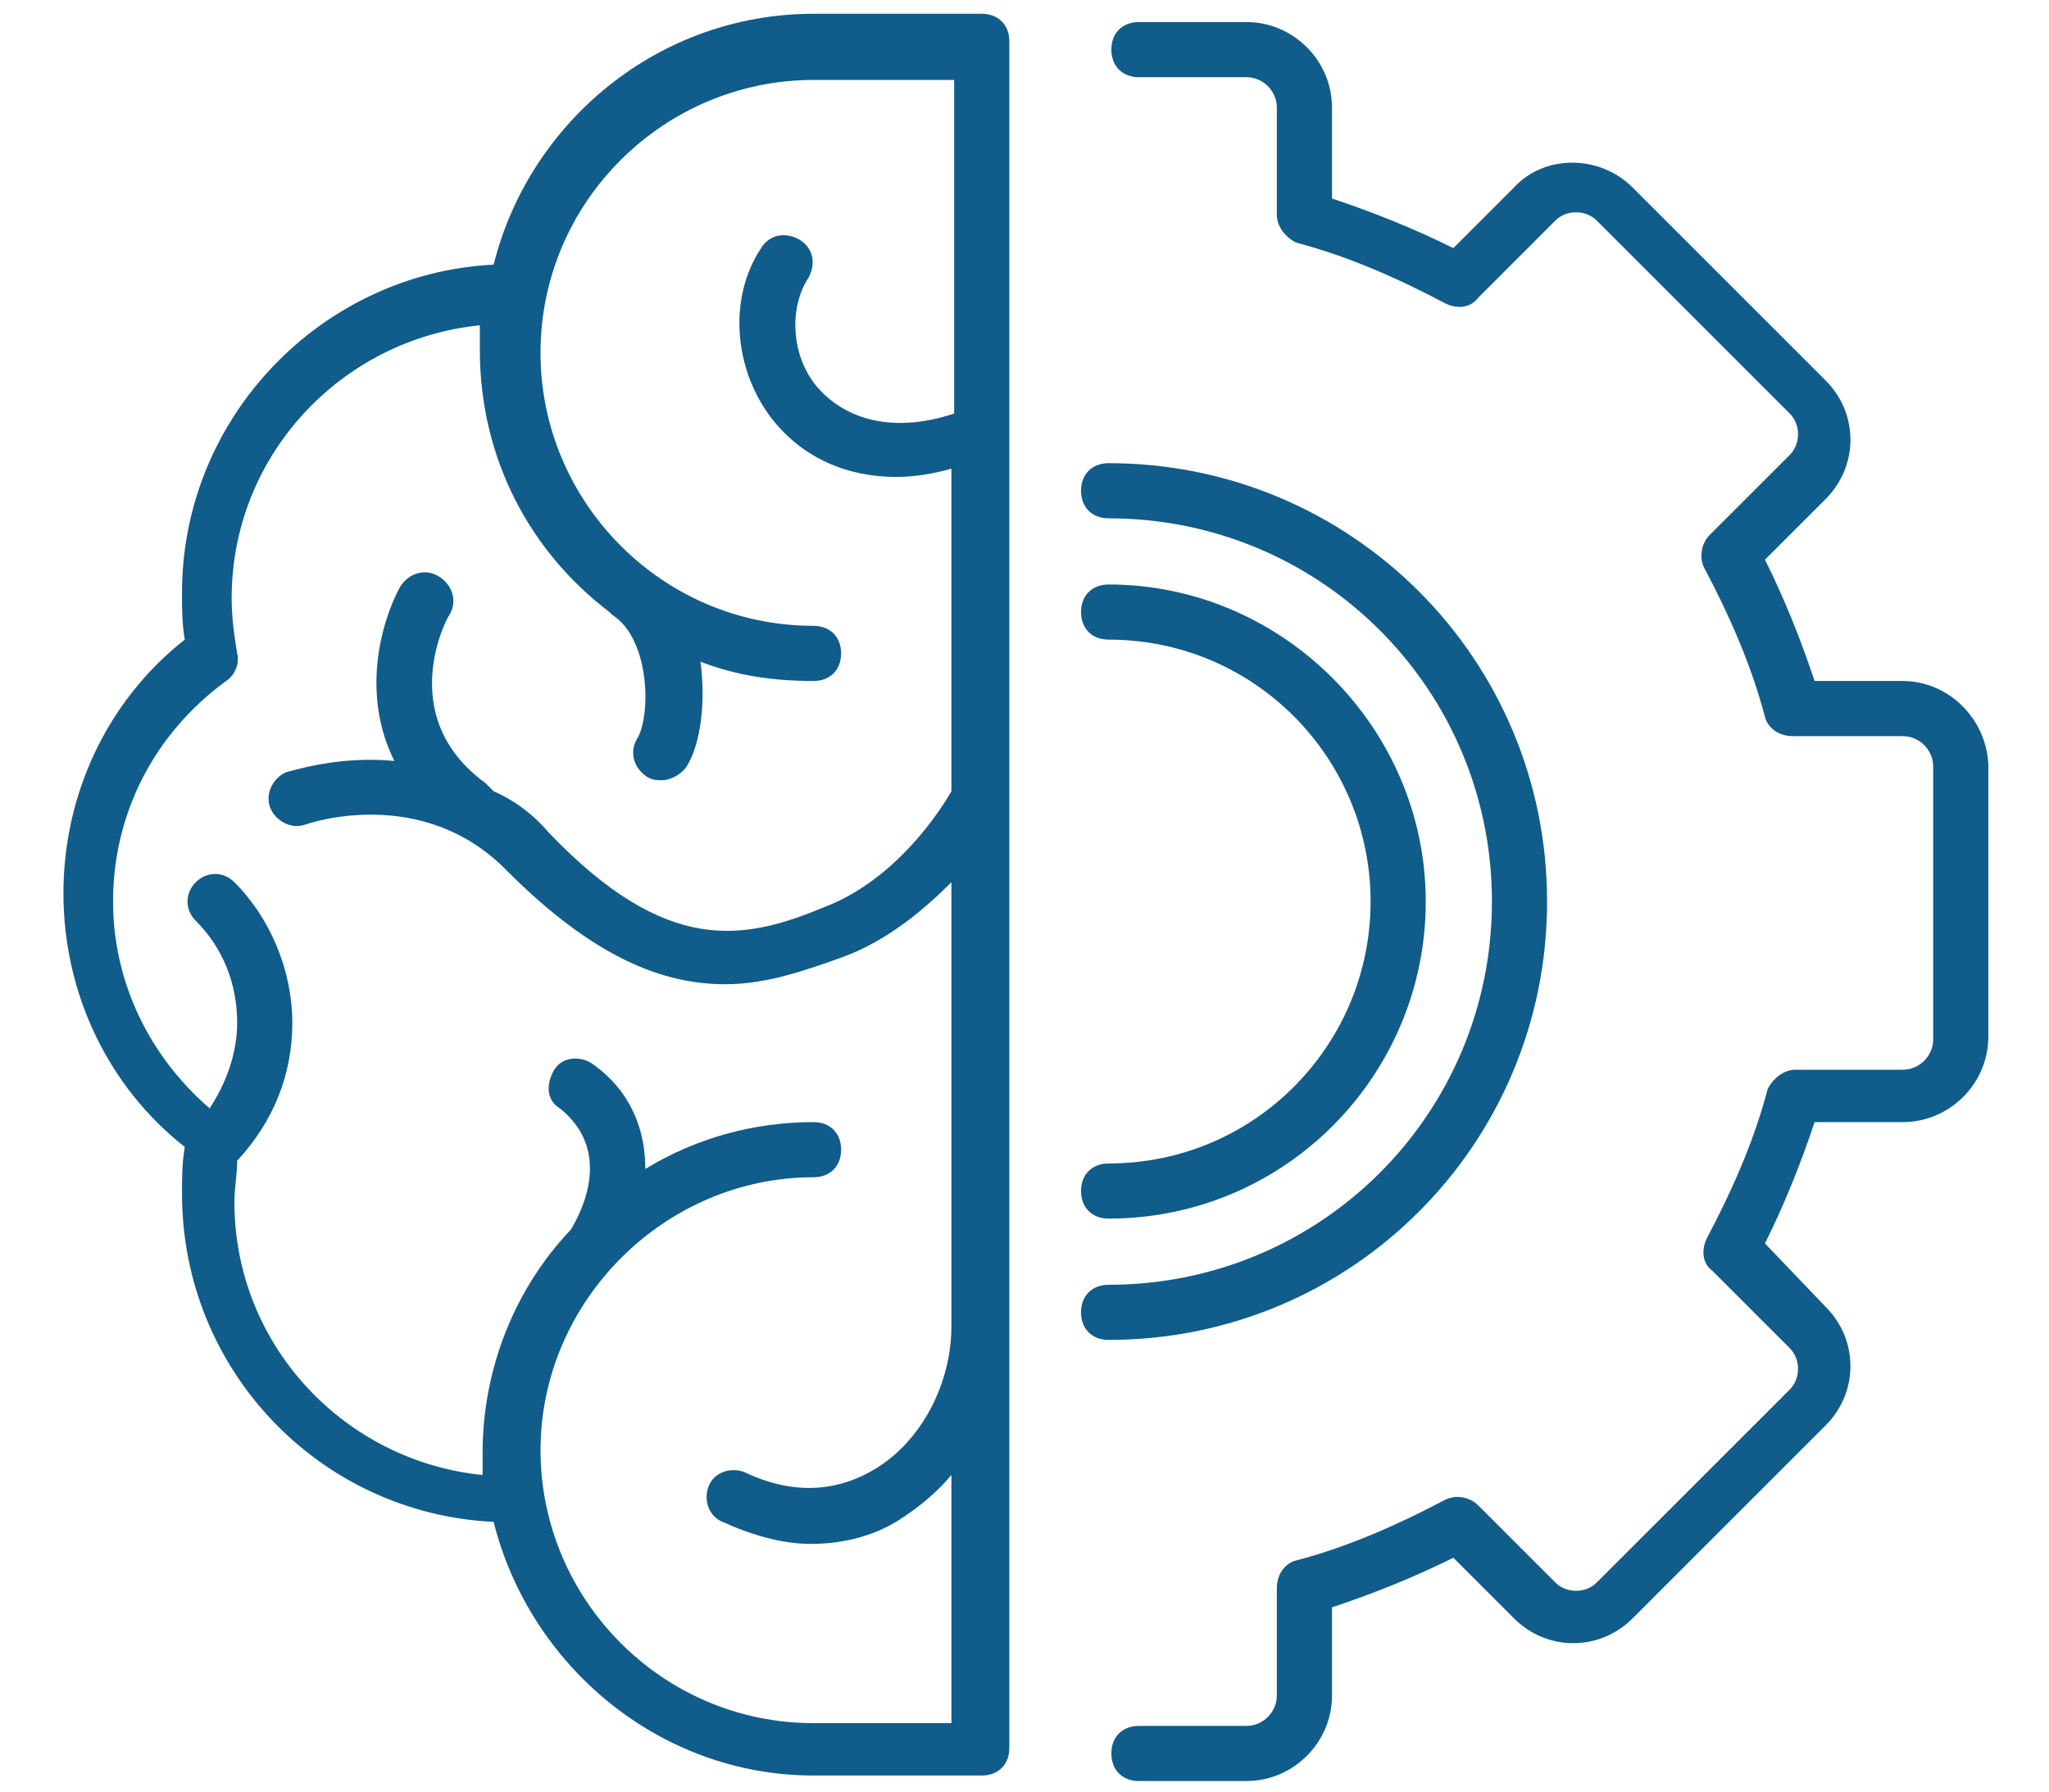
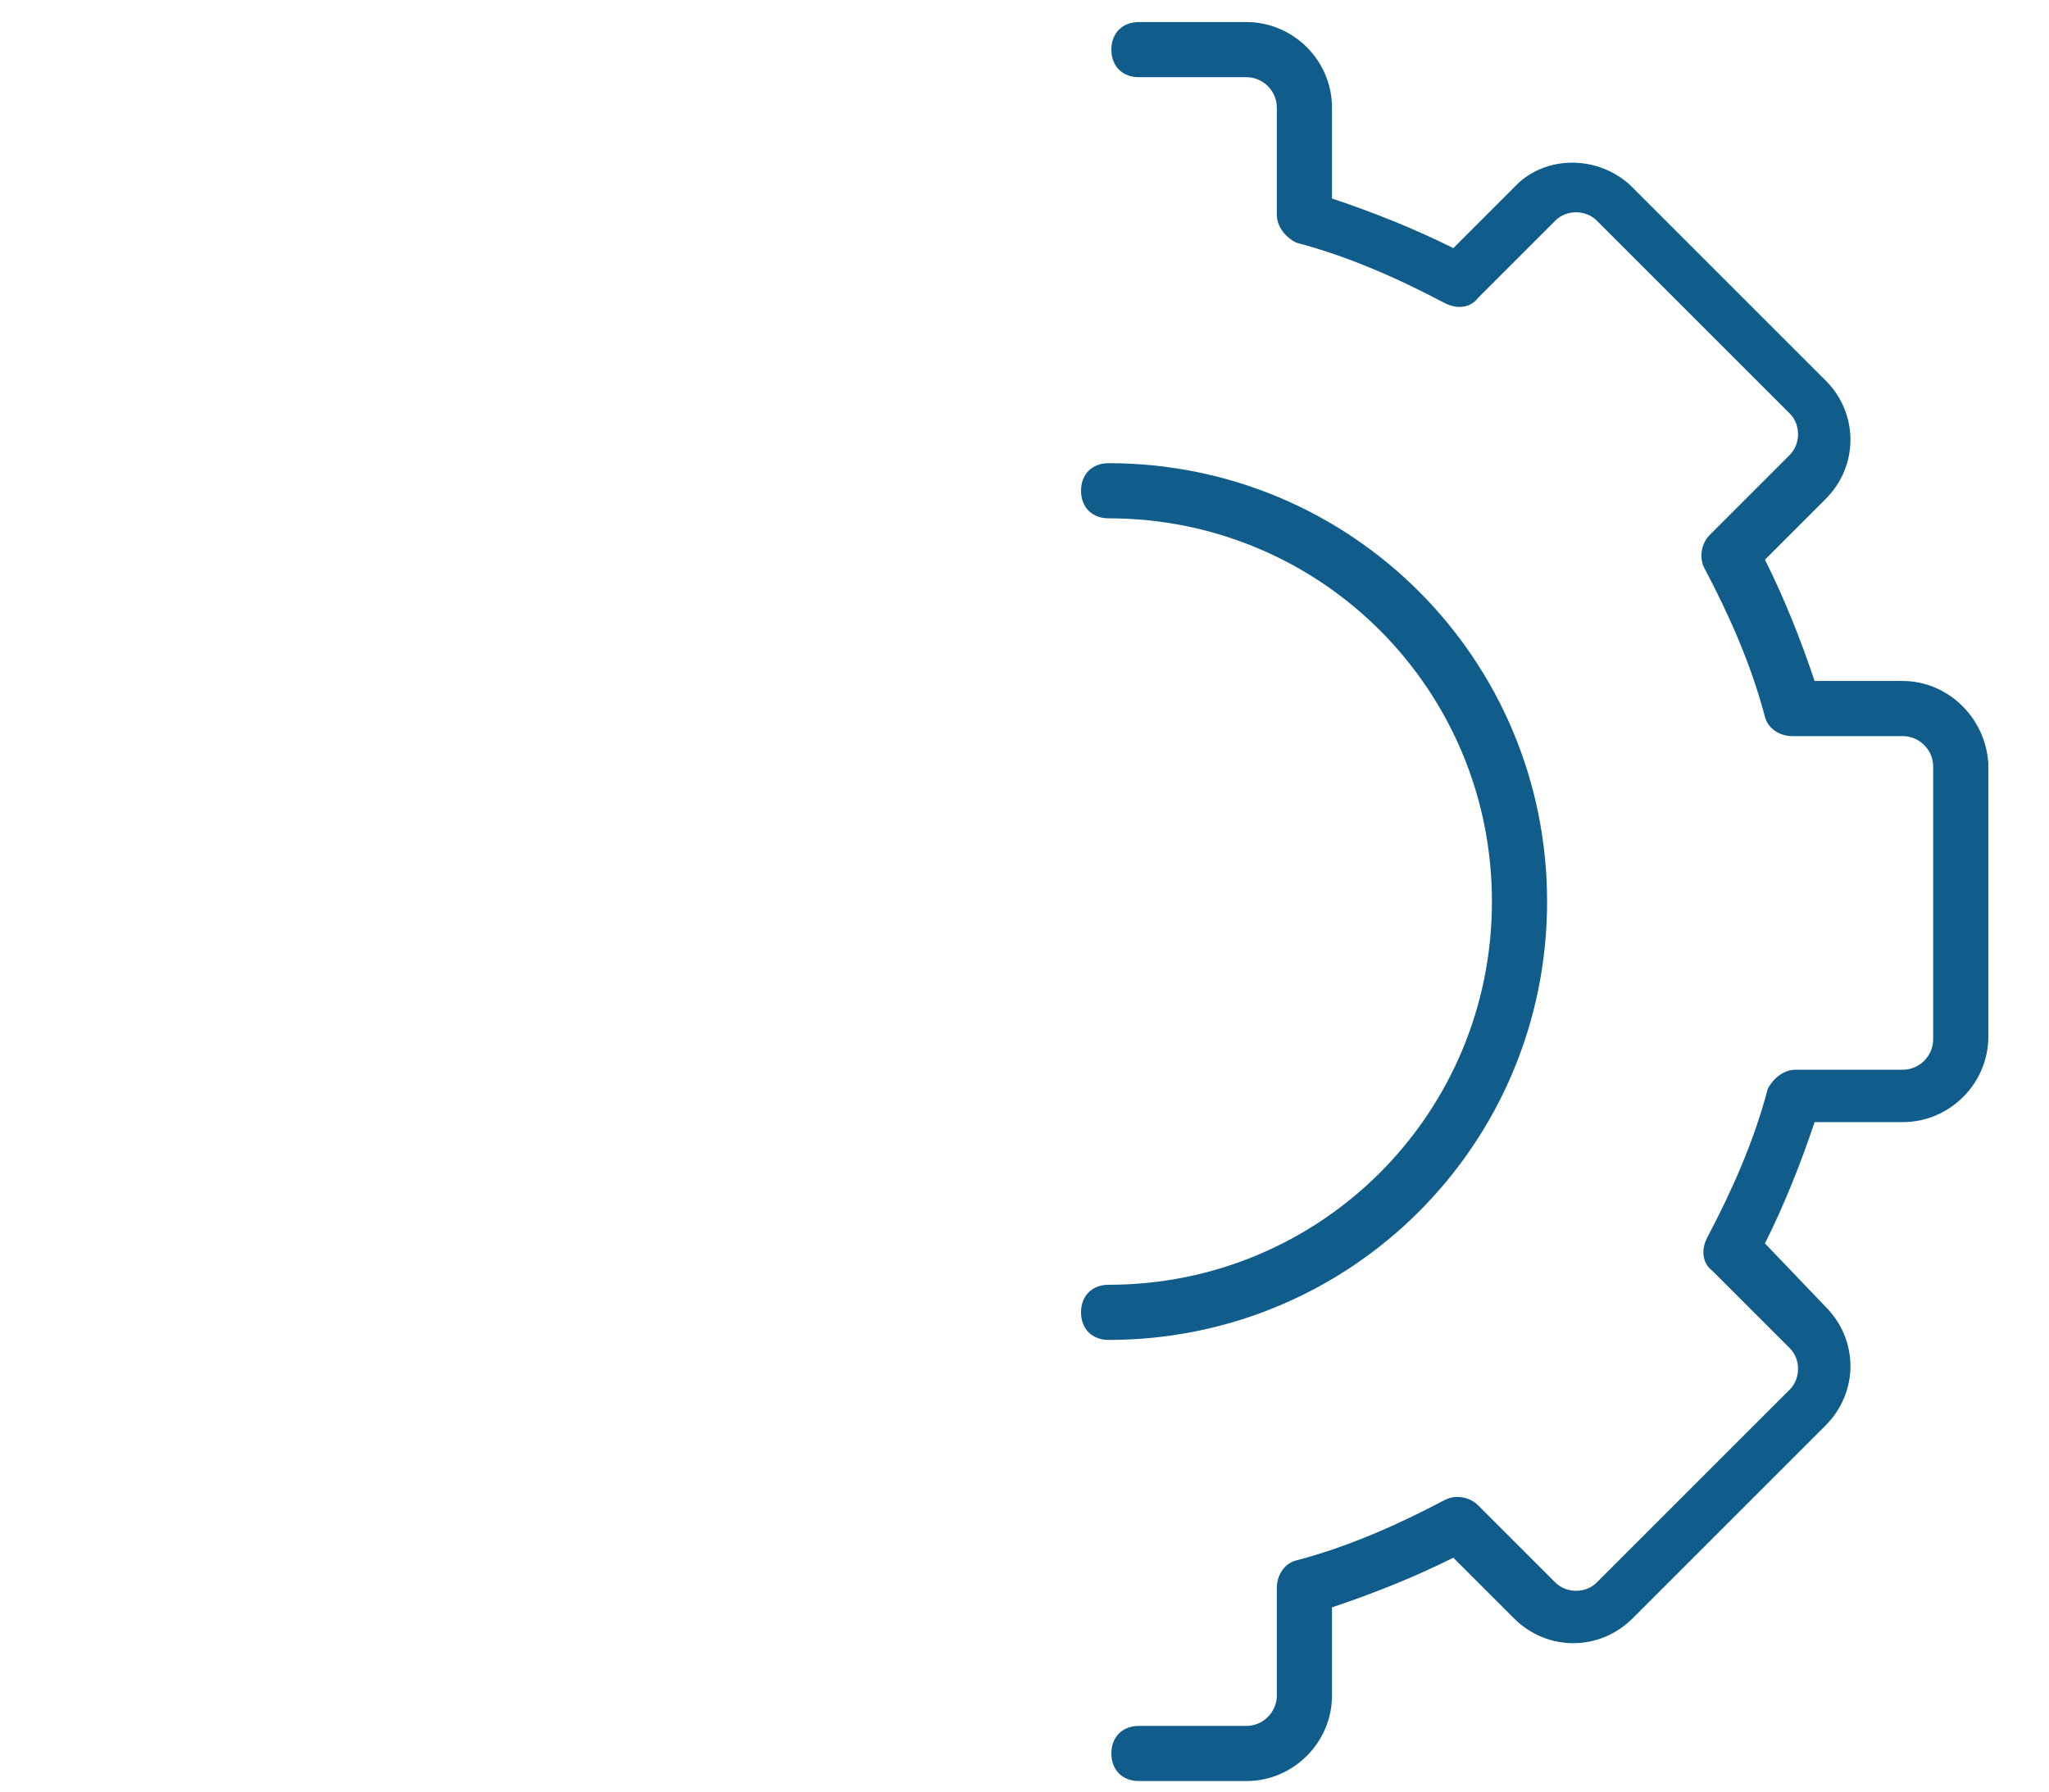
<svg xmlns="http://www.w3.org/2000/svg" id="Layer_1" x="0px" y="0px" viewBox="0 0 74.3 65" style="enable-background:new 0 0 74.3 65;" xml:space="preserve">
  <style type="text/css">
	.st0{fill:#105C8A;}
</style>
  <g>
    <path class="st0" d="M56.1,32.7c0-8.8-7.1-15.9-15.9-15.9c-0.6,0-1,0.4-1,1s0.4,1,1,1c7.7,0,13.9,6.2,13.9,13.9   s-6.2,13.9-13.9,13.9c-0.6,0-1,0.4-1,1s0.4,1,1,1C49,48.6,56.1,41.5,56.1,32.7z" />
    <path class="st0" d="M69,24.7h-3.2c-0.5-1.5-1.1-3-1.8-4.4l2.2-2.2c1.2-1.2,1.2-3.1,0-4.3l-7-7c-1.2-1.2-3.2-1.2-4.3,0l-2.2,2.2   c-1.4-0.7-2.9-1.3-4.4-1.8V3.9c0-1.7-1.4-3.1-3.1-3.1h-3.9c-0.6,0-1,0.4-1,1s0.4,1,1,1h3.9c0.6,0,1.1,0.5,1.1,1.1v3.9   c0,0.4,0.3,0.8,0.7,1c1.9,0.5,3.7,1.3,5.4,2.2c0.4,0.2,0.9,0.2,1.2-0.2l2.8-2.8c0.4-0.4,1.1-0.4,1.5,0l7,7c0.4,0.4,0.4,1.1,0,1.5   L62,19.4c-0.3,0.3-0.4,0.8-0.2,1.2c0.9,1.7,1.7,3.5,2.2,5.4c0.1,0.4,0.5,0.7,1,0.7H69c0.6,0,1.1,0.5,1.1,1.1v9.9   c0,0.6-0.5,1.1-1.1,1.1h-3.9c-0.4,0-0.8,0.3-1,0.7c-0.5,1.9-1.3,3.7-2.2,5.4c-0.2,0.4-0.2,0.9,0.2,1.2l2.8,2.8   c0.4,0.4,0.4,1.1,0,1.5l-7,7c-0.4,0.4-1.1,0.4-1.5,0l-2.8-2.8c-0.3-0.3-0.8-0.4-1.2-0.2c-1.7,0.9-3.5,1.7-5.4,2.2   c-0.4,0.1-0.7,0.5-0.7,1v3.9c0,0.6-0.5,1.1-1.1,1.1h-3.9c-0.6,0-1,0.4-1,1s0.4,1,1,1h3.9c1.7,0,3.1-1.4,3.1-3.1v-3.2   c1.5-0.5,3-1.1,4.4-1.8l2.2,2.2c1.2,1.2,3.1,1.2,4.3,0l7-7c1.2-1.2,1.2-3.1,0-4.3L64,45.1c0.7-1.4,1.3-2.9,1.8-4.4H69   c1.7,0,3.1-1.4,3.1-3.1v-9.9C72,26,70.6,24.7,69,24.7z" />
-     <path class="st0" d="M40.2,42.2c-0.6,0-1,0.4-1,1s0.4,1,1,1c6.4,0,11.5-5.2,11.5-11.5s-5.2-11.5-11.5-11.5c-0.6,0-1,0.4-1,1   s0.4,1,1,1c5.3,0,9.5,4.3,9.5,9.5S45.5,42.2,40.2,42.2z" />
-     <path class="st0" d="M36.6,15.4V1.5c0-0.6-0.4-1-1-1h-6.1c-5.6,0-10.3,3.9-11.6,9.1C11.7,9.9,6.6,15.1,6.6,21.5   c0,0.6,0,1.1,0.1,1.7c-2.8,2.2-4.4,5.6-4.4,9.2c0,3.6,1.6,7,4.4,9.2c-0.1,0.6-0.1,1.1-0.1,1.7c0,6.4,5,11.6,11.3,11.9   c1.3,5.2,6,9.2,11.6,9.2h6.1c0.6,0,1-0.4,1-1V15.4C36.6,15.4,36.6,15.4,36.6,15.4z M34.6,62.5h-5.1c-5.5,0-9.9-4.5-9.9-9.9   s4.5-9.9,9.9-9.9c0.6,0,1-0.4,1-1s-0.4-1-1-1c-2.2,0-4.3,0.6-6.1,1.7c0-1.4-0.5-2.8-1.9-3.8c-0.4-0.3-1.1-0.3-1.4,0.2   s-0.3,1.1,0.2,1.4c2,1.6,0.7,3.9,0.4,4.4c-2,2.1-3.2,5-3.2,8.1c0,0.3,0,0.5,0,0.8c-5-0.5-9-4.7-9-9.9c0-0.5,0.1-1,0.1-1.5   c1.3-1.4,2-3.1,2-5c0-1.9-0.8-3.8-2.1-5.1c-0.4-0.4-1-0.4-1.4,0s-0.4,1,0,1.4c1,1,1.5,2.3,1.5,3.7c0,1.1-0.4,2.2-1,3.1   c-2.2-1.9-3.5-4.6-3.5-7.5c0-3.2,1.5-6.1,4.1-8c0.3-0.2,0.5-0.6,0.4-1c-0.1-0.6-0.2-1.3-0.2-2c0-5.2,4-9.4,9-9.9c0,0.3,0,0.6,0,0.9   c0,3.9,1.8,7.3,4.7,9.5c0,0,0,0,0.1,0.1c1.4,0.9,1.4,3.7,0.9,4.5c-0.3,0.5-0.1,1.1,0.4,1.4c0.2,0.1,0.3,0.1,0.5,0.1   c0.3,0,0.7-0.2,0.9-0.5c0.5-0.8,0.7-2.3,0.5-3.8c1.3,0.5,2.6,0.7,4.1,0.7c0.6,0,1-0.4,1-1s-0.4-1-1-1c-5.5,0-9.9-4.5-9.9-9.9   c0-5.5,4.5-9.9,9.9-9.9h5.1v12.1c-2.1,0.7-3.9,0.3-5-1c-0.9-1.1-1-2.8-0.3-3.9c0.3-0.5,0.2-1.1-0.3-1.4c-0.5-0.3-1.1-0.2-1.4,0.3   c-1.2,1.8-1,4.4,0.4,6.2c1.1,1.4,2.7,2.1,4.5,2.1c0.6,0,1.3-0.1,2-0.3v11.7c-0.4,0.7-2,3.2-4.6,4.2c-2.9,1.2-5.7,1.8-10-2.7   c-0.6-0.7-1.3-1.2-2-1.5c-0.1-0.1-0.2-0.2-0.3-0.3c-3.3-2.4-1.4-6-1.3-6.1c0.3-0.5,0.1-1.1-0.4-1.4c-0.5-0.3-1.1-0.1-1.4,0.4   c-0.7,1.3-1.4,3.9-0.2,6.3c-2.1-0.2-3.8,0.4-3.9,0.4c-0.5,0.2-0.8,0.8-0.6,1.3c0.2,0.5,0.8,0.8,1.3,0.6c0,0,4.2-1.5,7.3,1.7   c3.1,3.1,5.6,4.1,7.9,4.1c1.5,0,2.9-0.5,4.3-1c1.6-0.6,2.9-1.7,3.9-2.7v16.1c0,2.1-1.1,4.2-2.8,5.2c-1,0.6-2.6,1.1-4.7,0.1   c-0.5-0.2-1.1,0-1.3,0.5c-0.2,0.5,0,1.1,0.5,1.3c1.1,0.5,2.2,0.8,3.2,0.8c1.2,0,2.4-0.3,3.4-1c0.6-0.4,1.2-0.9,1.7-1.5V62.5z" />
  </g>
</svg>